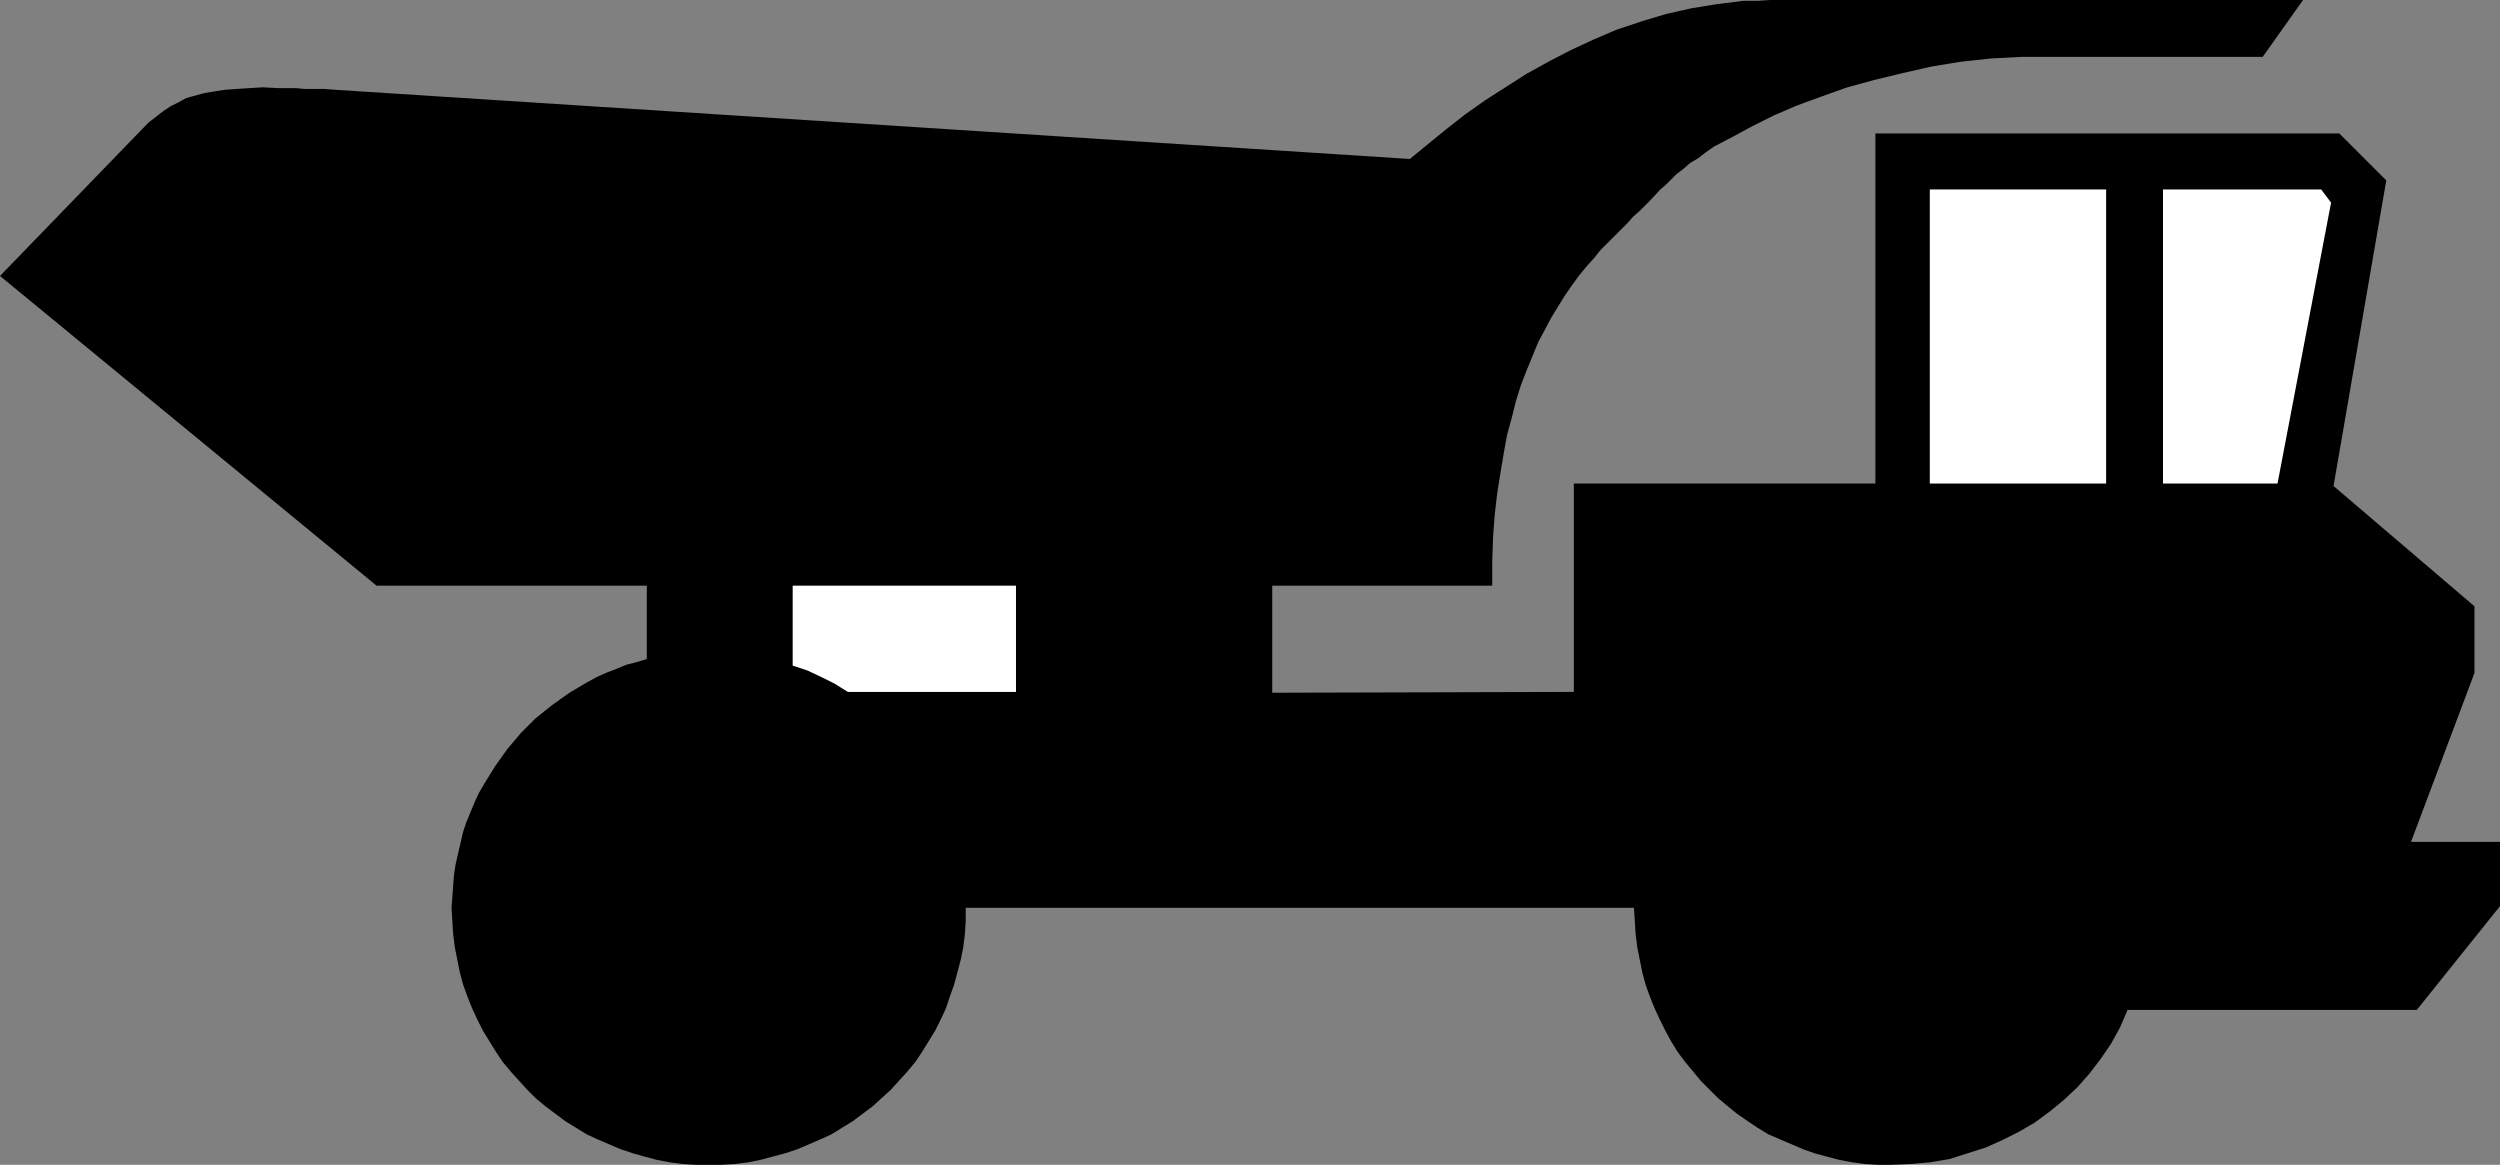
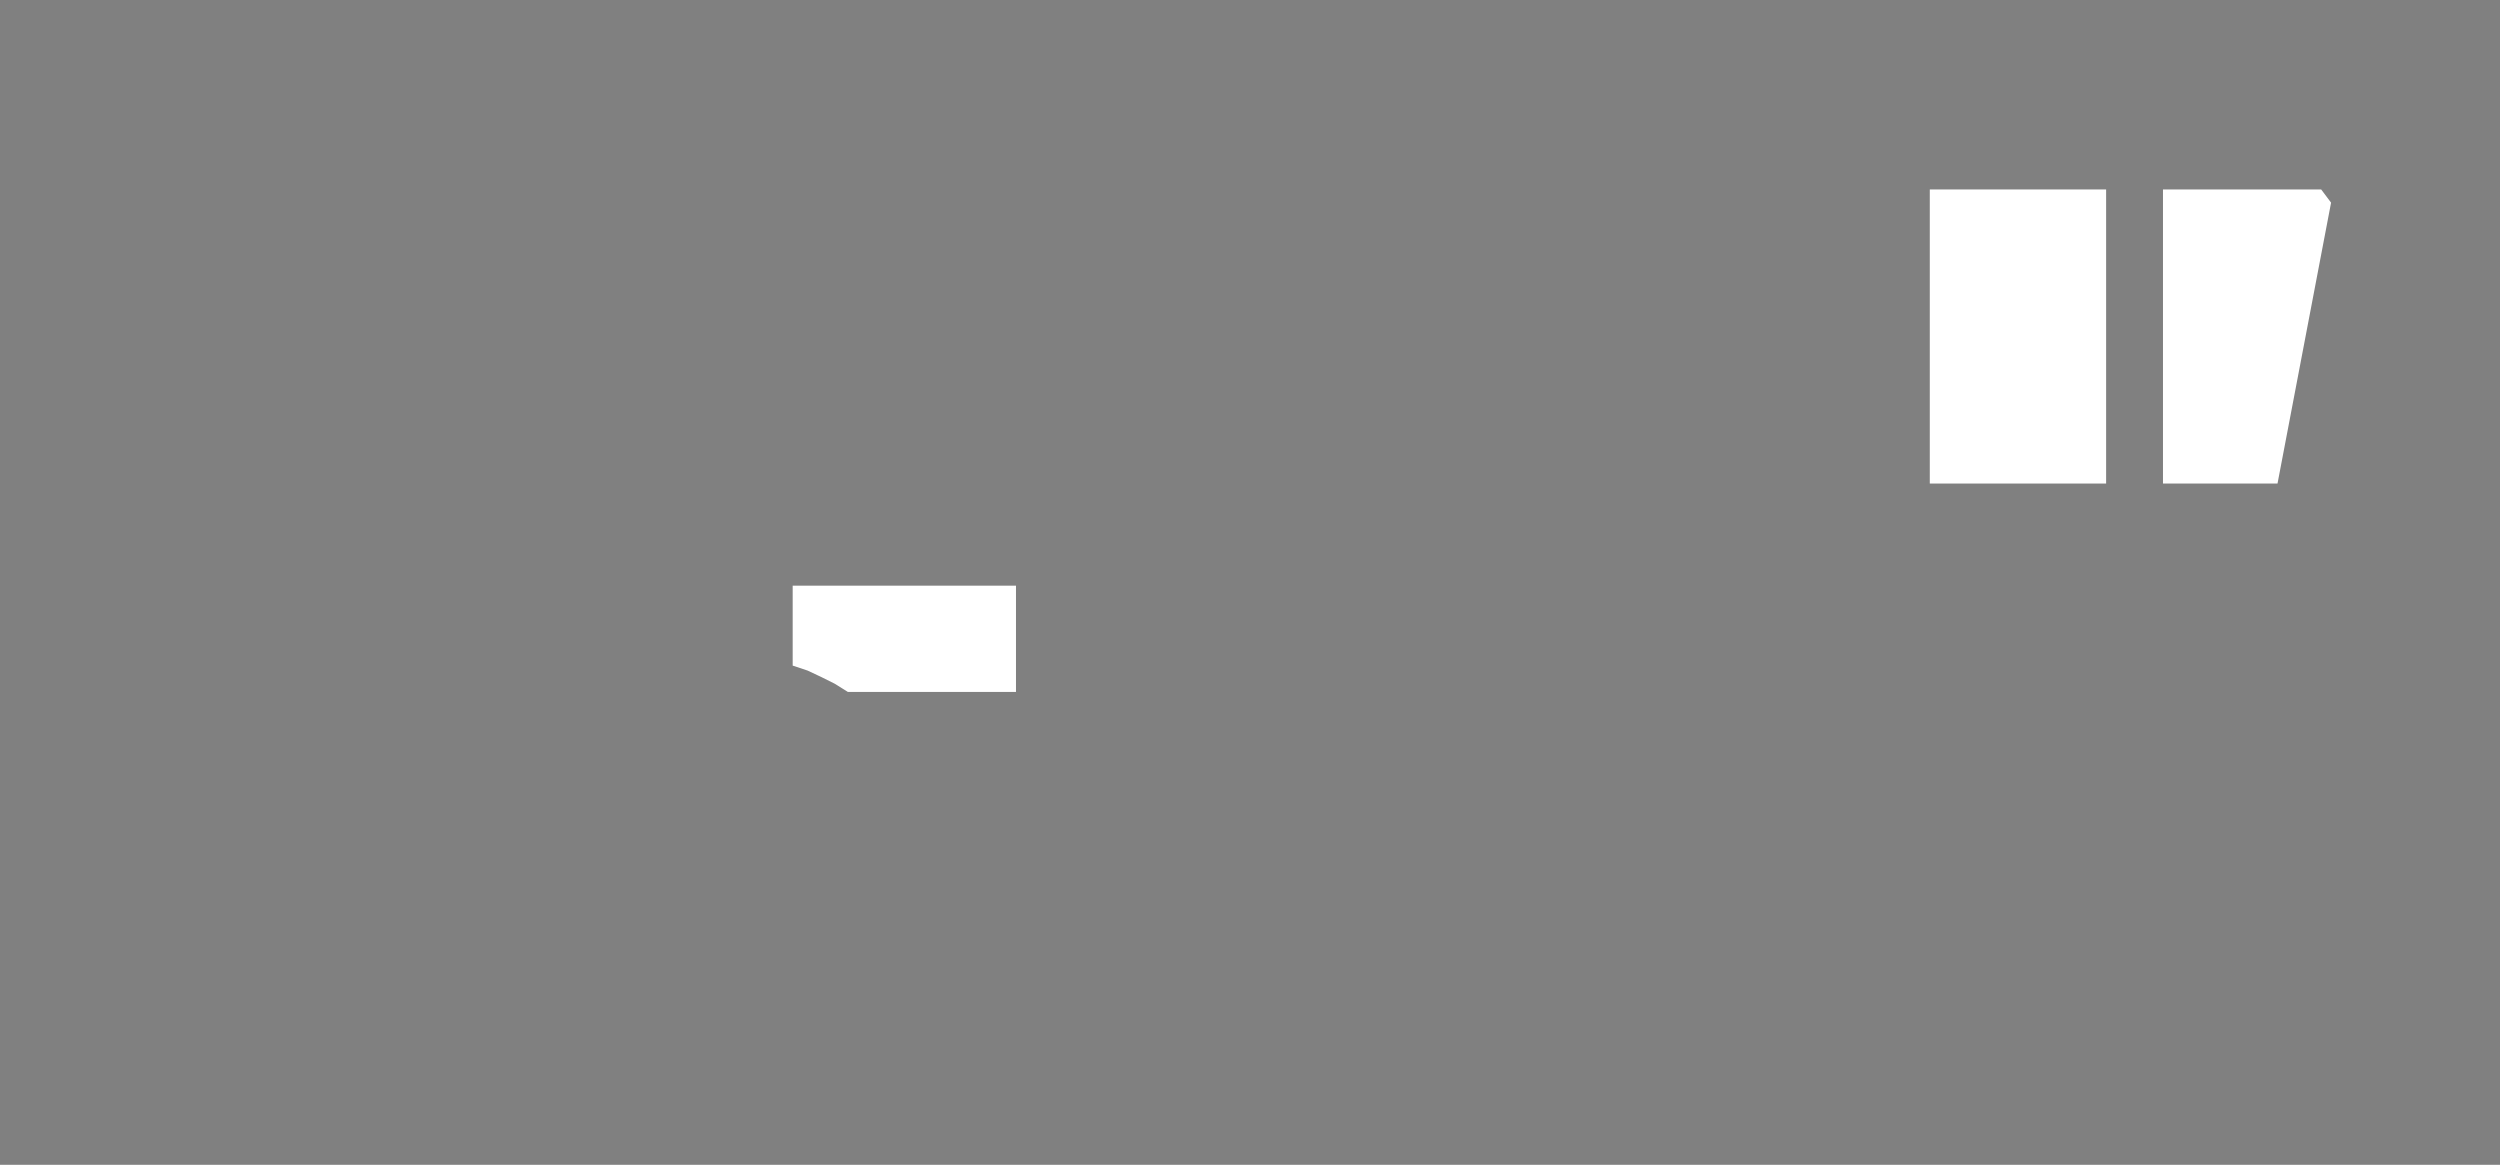
<svg xmlns="http://www.w3.org/2000/svg" xmlns:ns1="http://sodipodi.sourceforge.net/DTD/sodipodi-0.dtd" xmlns:ns2="http://www.inkscape.org/namespaces/inkscape" version="1.0" width="129.724mm" height="60.44mm" id="svg4" ns1:docname="Dump Truck 12.wmf">
  <rect width="100%" height="100%" fill="#808080" stroke="none" />
  <ns1:namedview id="namedview4" pagecolor="#ffffff" bordercolor="#000000" borderopacity="0.25" ns2:showpageshadow="2" ns2:pageopacity="0.0" ns2:pagecheckerboard="0" ns2:deskcolor="#d1d1d1" ns2:document-units="mm" />
  <defs id="defs1">
    <pattern id="WMFhbasepattern" patternUnits="userSpaceOnUse" width="6" height="6" x="0" y="0" />
  </defs>
-   <path style="fill:#000000;fill-opacity:1;fill-rule:evenodd;stroke:none" d="M 73.851,114.864 0,54.12 29.088,24.071 l 1.454,-1.131 1.454,-1.131 1.454,-0.969 1.616,-0.808 1.454,-0.808 1.778,-0.485 1.778,-0.485 1.939,-0.323 2.101,-0.323 2.262,-0.162 2.424,-0.162 2.747,-0.162 3.07,0.162 h 3.394 l 1.778,0.162 h 1.939 1.939 l 2.101,0.162 210.726,13.57 3.555,-2.908 3.555,-2.908 3.717,-2.908 3.878,-2.746 4.04,-2.585 4.04,-2.585 4.363,-2.423 4.363,-2.262 4.525,-2.1 4.525,-1.939 4.848,-1.616 4.848,-1.454 5.01,-1.131 5.01,-0.808 2.586,-0.323 2.586,-0.323 h 2.747 L 347.278,0 h 104.393 l -7.918,11.147 h -47.187 l -6.141,0.323 -5.979,0.646 -5.818,0.969 -5.656,1.292 -5.333,1.292 -5.333,1.454 -5.01,1.777 -4.848,1.777 -4.525,1.939 -4.202,2.1 -3.878,2.1 -3.717,1.939 -1.616,1.131 -1.454,1.131 -1.616,0.969 -1.293,1.131 -1.293,0.969 -1.131,1.131 -0.97,0.969 -1.131,0.969 -1.939,2.1 -2.101,2.1 -1.293,1.131 -1.131,1.292 -2.586,2.585 -2.747,2.746 -1.293,1.616 -1.454,1.616 -1.454,1.777 -1.293,1.777 -1.454,2.1 -1.293,2.1 -1.293,2.1 -1.293,2.423 -1.293,2.423 -1.131,2.746 -1.131,2.746 -1.131,2.908 -0.97,3.07 -0.808,3.231 -0.97,3.554 -0.646,3.554 -0.646,3.877 -0.646,4.039 -0.485,4.2 -0.323,4.362 -0.162,4.685 v 4.847 h -43.147 v 21.002 l 59.146,-0.162 V 94.831 h 59.146 V 26.172 h 90.981 l 9.211,9.209 -10.342,59.936 27.634,23.587 v 13.086 l -12.443,33.118 h 17.453 v 12.601 l -16.322,20.356 h -56.722 l -1.454,3.393 -1.778,3.231 -2.101,3.07 -2.101,2.746 -2.424,2.746 -2.586,2.423 -2.747,2.262 -3.07,2.262 -3.07,1.777 -3.232,1.616 -3.232,1.454 -3.555,1.131 -3.555,1.131 -3.878,0.646 -3.717,0.323 -3.878,0.162 h -2.586 l -2.586,-0.162 -2.424,-0.323 -2.586,-0.485 -2.424,-0.646 -2.424,-0.646 -2.262,-0.808 -2.262,-0.969 -2.262,-0.969 -2.262,-0.969 -2.101,-1.292 -1.939,-1.292 -2.101,-1.454 -1.778,-1.454 -1.939,-1.616 -1.616,-1.616 -1.778,-1.777 -1.454,-1.777 -1.616,-1.939 -1.454,-1.939 -1.293,-2.1 -1.131,-2.1 -1.131,-2.262 -0.97,-2.1 -0.97,-2.423 -0.808,-2.262 -0.646,-2.423 -0.485,-2.423 -0.485,-2.423 -0.323,-2.585 -0.162,-2.585 -0.162,-2.585 H 189.395 v 2.585 l -0.162,2.585 -0.323,2.585 -0.485,2.423 -0.646,2.423 -0.646,2.423 -0.808,2.262 -0.808,2.423 -0.97,2.1 -1.131,2.262 -1.293,2.1 -1.293,2.1 -1.293,1.939 -1.616,1.939 -1.616,1.777 -1.616,1.777 -1.778,1.616 -1.778,1.616 -1.939,1.454 -1.939,1.454 -2.101,1.292 -2.101,1.292 -2.101,0.969 -2.262,0.969 -2.262,0.969 -2.424,0.808 -2.424,0.646 -2.424,0.646 -2.424,0.485 -2.586,0.323 -2.586,0.162 h -2.586 -2.586 l -2.586,-0.162 -2.424,-0.323 -2.586,-0.485 -2.424,-0.646 -2.262,-0.646 -2.424,-0.808 -2.262,-0.969 -2.262,-0.969 -2.101,-0.969 -2.101,-1.292 -2.101,-1.292 -1.939,-1.454 -1.939,-1.454 -1.939,-1.616 -1.616,-1.616 -1.616,-1.777 -1.616,-1.777 -1.616,-1.939 -1.293,-1.939 -1.293,-2.1 -1.293,-2.1 -1.131,-2.262 -0.97,-2.1 -0.97,-2.423 -0.808,-2.262 -0.646,-2.423 -0.485,-2.423 -0.485,-2.423 -0.323,-2.585 -0.162,-2.585 -0.162,-2.585 0.162,-2.1 0.162,-2.262 0.162,-2.1 0.323,-2.1 0.485,-2.1 0.485,-2.1 0.485,-2.1 0.646,-1.939 0.808,-1.939 0.808,-1.939 0.808,-1.777 1.131,-1.939 2.101,-3.393 2.424,-3.393 2.586,-3.07 2.909,-2.908 3.232,-2.585 3.394,-2.423 3.555,-2.1 1.778,-0.969 1.778,-0.808 2.101,-0.808 1.939,-0.808 1.939,-0.485 2.101,-0.646 v -14.378 z" id="path1" />
  <path style="fill:#ffffff;fill-opacity:1;fill-rule:evenodd;stroke:none" d="M 413.049,94.831 V 37.157 h -34.582 v 57.674 z" id="path2" />
  <path style="fill:#ffffff;fill-opacity:1;fill-rule:evenodd;stroke:none" d="M 424.2,94.831 V 37.157 h 31.027 l 1.939,2.585 -10.504,55.09 z" id="path3" />
  <path style="fill:#ffffff;fill-opacity:1;fill-rule:evenodd;stroke:none" d="m 199.253,114.864 v 20.84 h -32.966 l -2.586,-1.616 -2.586,-1.292 -2.747,-1.292 -2.909,-0.969 v -15.671 z" id="path4" />
</svg>